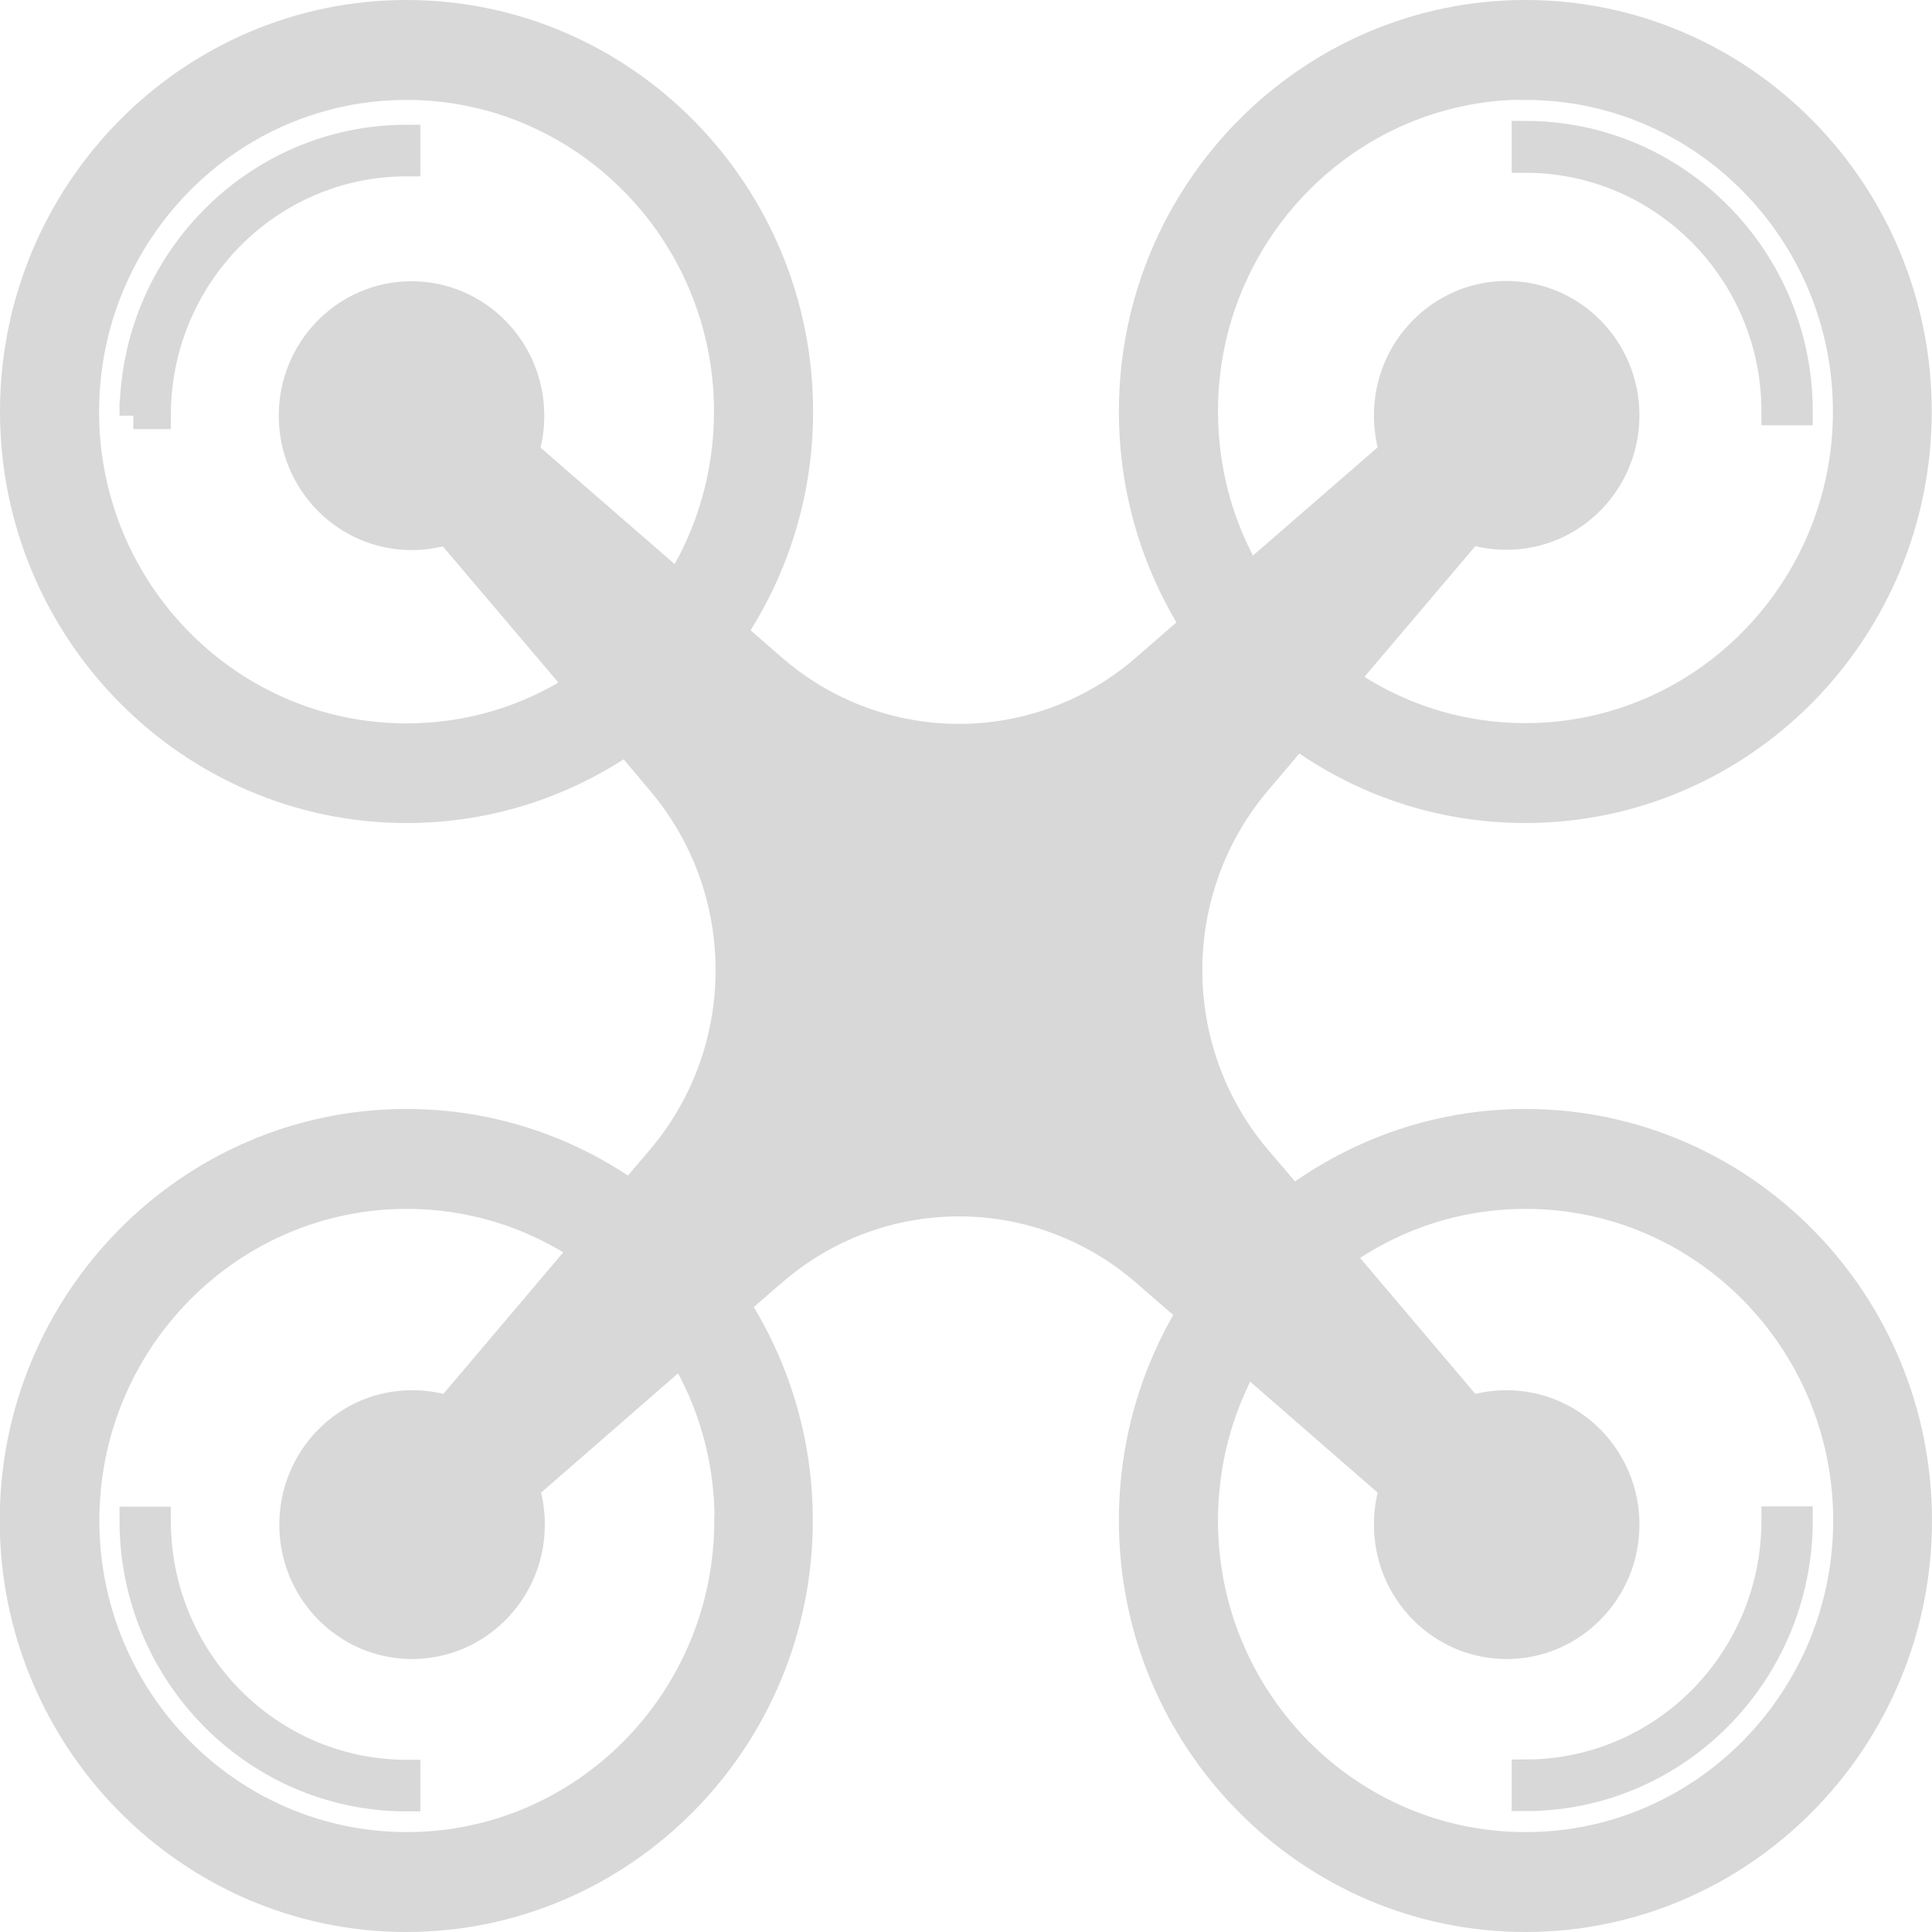
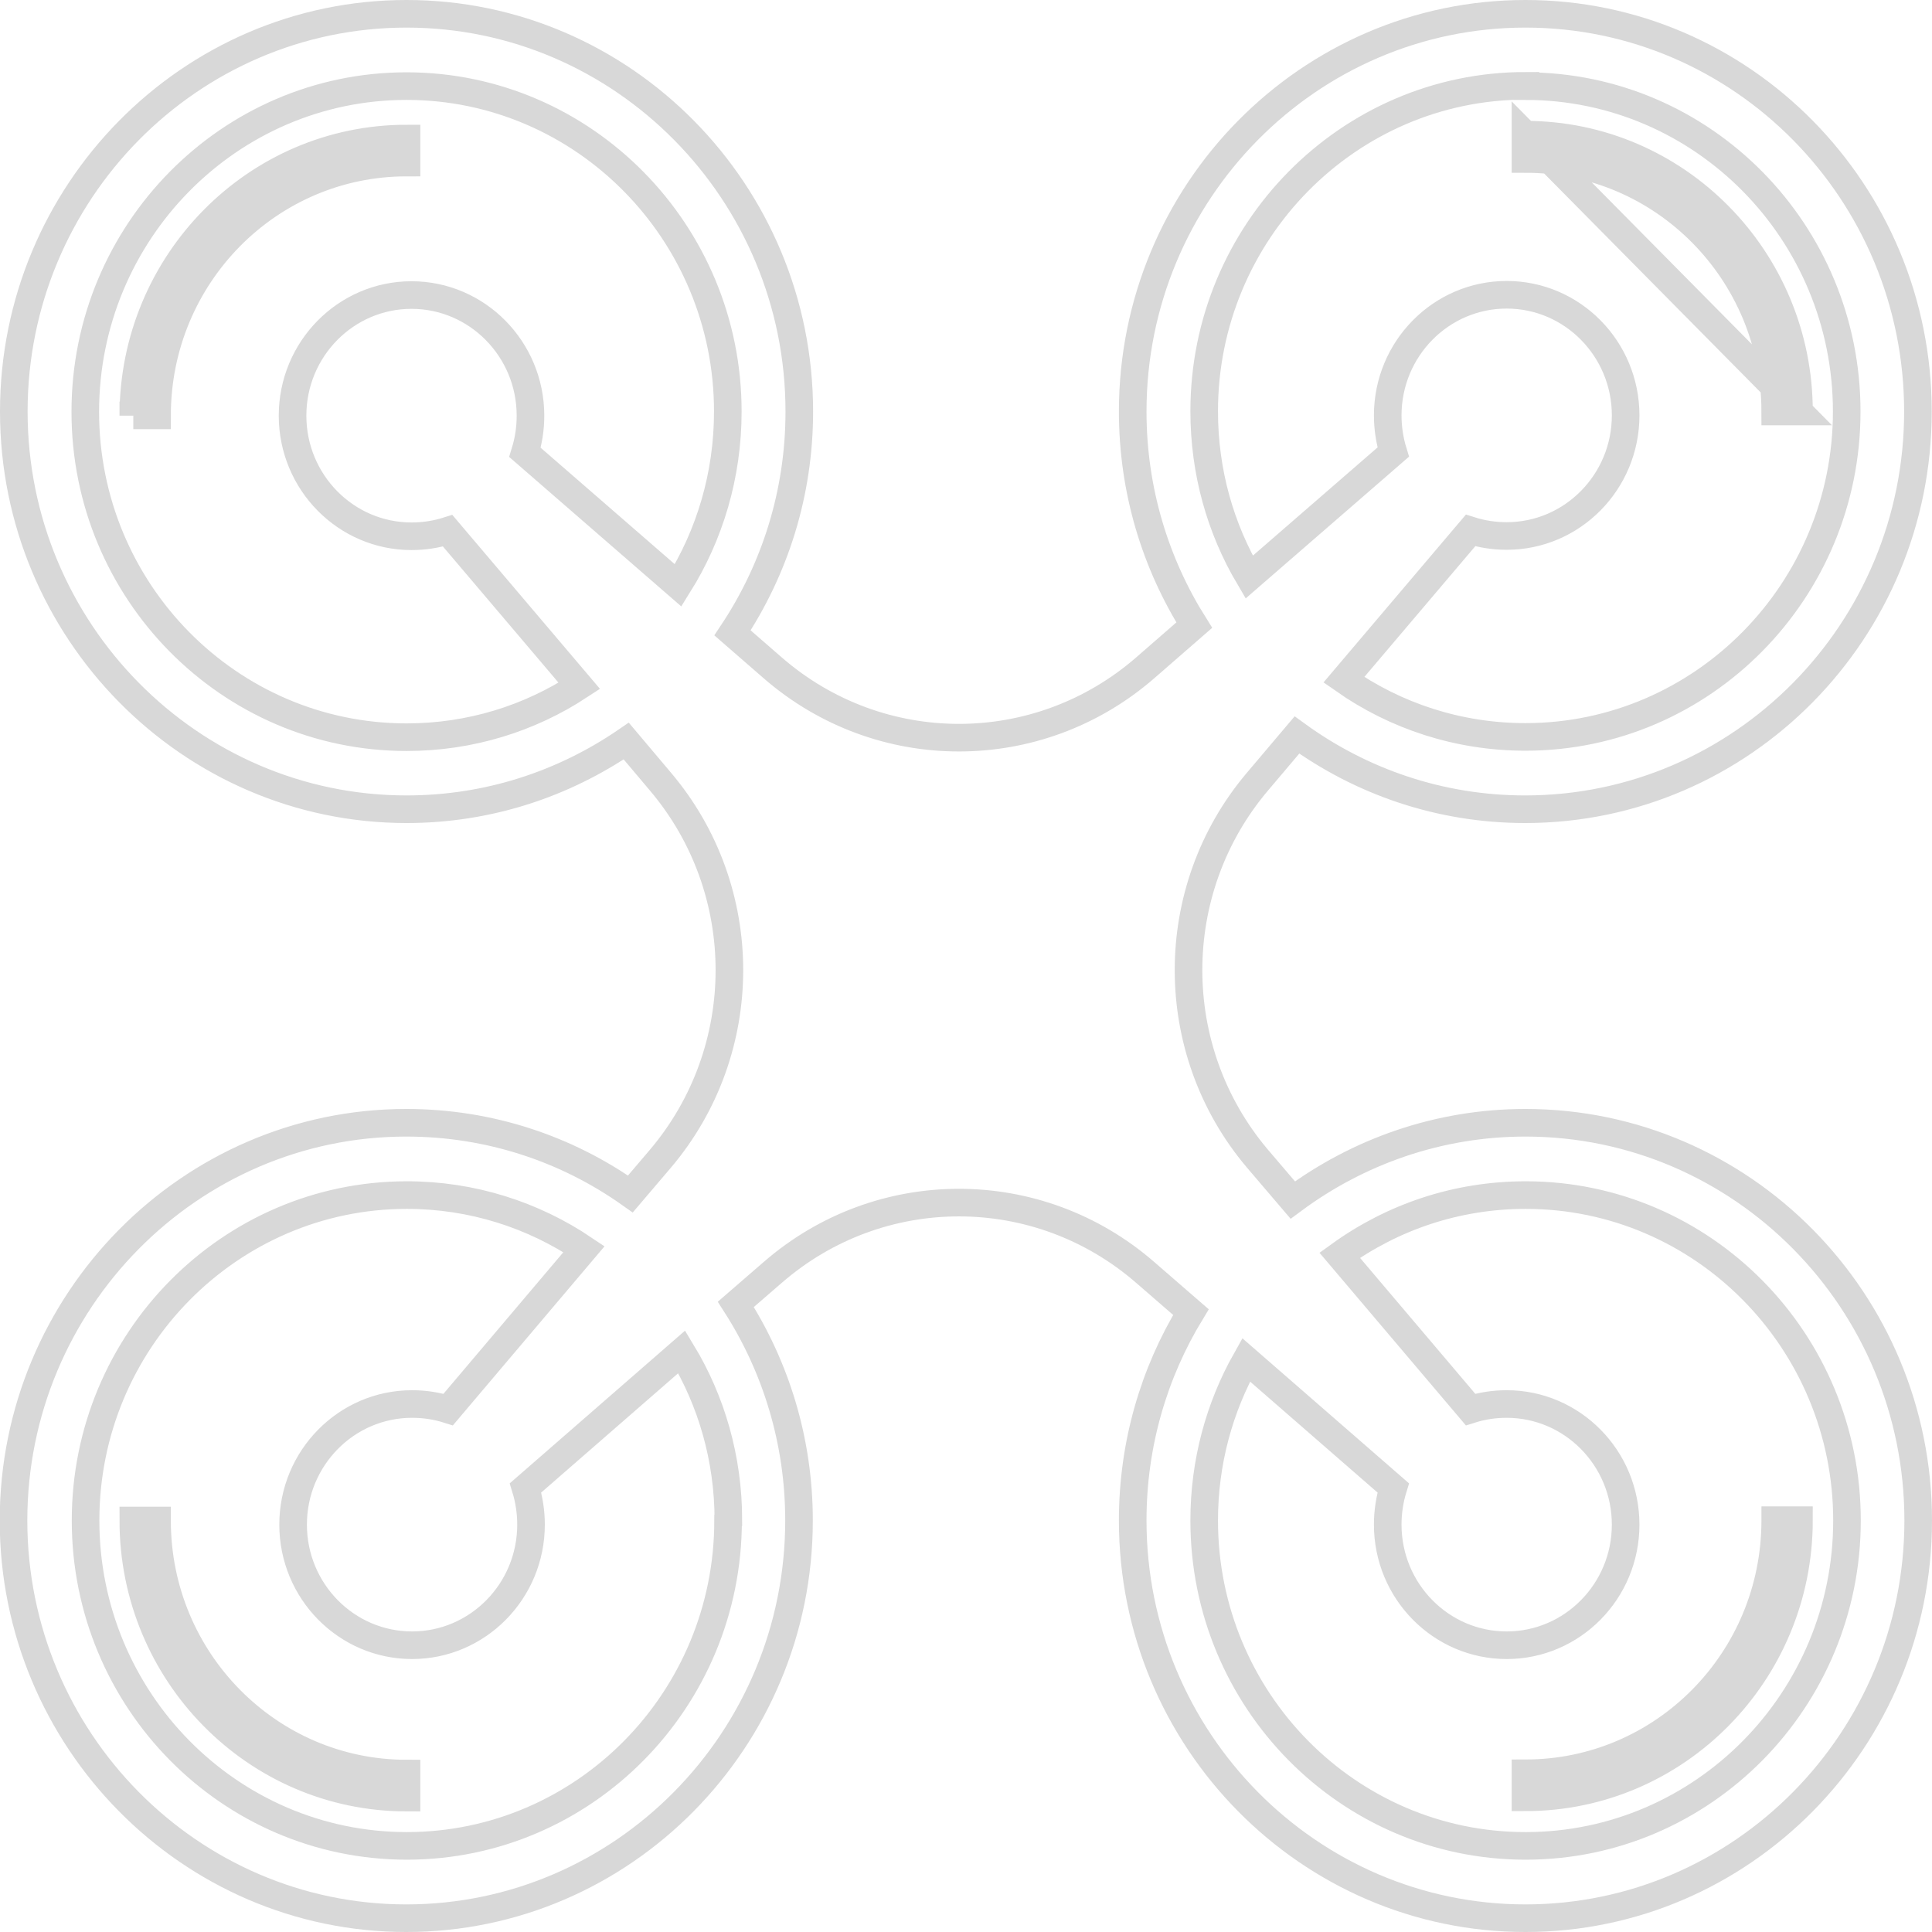
<svg xmlns="http://www.w3.org/2000/svg" id="Camada_2" viewBox="0 0 70 70">
  <defs>
    <style>      .cls-1 {        fill: #d8d8d8;      }      .cls-2 {        fill: none;        stroke: #d8d8d8;        stroke-miterlimit: 10;      }    </style>
  </defs>
  <g id="Camada_1-2" data-name="Camada_1">
    <g>
-       <path class="cls-1" d="M55.27,66.88c-6.42,0-11.64-5.28-11.64-11.79,0-2.11.55-4.1,1.52-5.82l5.33,4.64c-.13.42-.2.86-.2,1.33,0,2.41,1.93,4.37,4.31,4.37s4.31-1.96,4.31-4.37-1.93-4.37-4.31-4.37c-.46,0-.9.07-1.31.2l-4.74-5.59c1.91-1.38,4.23-2.18,6.74-2.18,6.43,0,11.64,5.29,11.64,11.79s-5.22,11.79-11.64,11.79M26.38,55.09c0,6.51-5.22,11.79-11.64,11.79s-11.64-5.28-11.64-11.79,5.23-11.79,11.64-11.79c2.37,0,4.58.72,6.42,1.96l-4.92,5.81c-.41-.13-.85-.2-1.31-.2-2.38,0-4.31,1.96-4.31,4.37s1.93,4.37,4.31,4.37,4.31-1.96,4.31-4.37c0-.46-.07-.91-.2-1.33l5.66-4.93c1.08,1.78,1.69,3.87,1.69,6.1M24.57,21.21l-5.55-4.82c.13-.42.2-.86.2-1.33,0-2.41-1.93-4.37-4.31-4.37s-4.31,1.96-4.31,4.37,1.93,4.37,4.31,4.37c.46,0,.9-.07,1.31-.2l4.77,5.62c-1.8,1.18-3.95,1.86-6.26,1.86-6.42,0-11.64-5.28-11.64-11.79S8.31,3.12,14.73,3.12s11.64,5.29,11.64,11.79c0,2.32-.66,4.48-1.8,6.3M55.27,3.12c6.43,0,11.64,5.29,11.64,11.79s-5.22,11.79-11.64,11.79c-2.44,0-4.71-.76-6.58-2.07l4.59-5.41c.41.13.85.2,1.31.2,2.38,0,4.31-1.96,4.31-4.37s-1.93-4.37-4.31-4.37-4.31,1.96-4.31,4.37c0,.46.07.91.2,1.33l-5.22,4.53c-1.04-1.76-1.63-3.81-1.63-6.01,0-6.5,5.23-11.79,11.64-11.79M55.27,40.68c-3.16,0-6.07,1.05-8.43,2.8l-1.28-1.5c-3.33-3.93-3.33-9.73,0-13.66l1.43-1.69c2.33,1.69,5.18,2.69,8.27,2.69,7.85,0,14.23-6.46,14.23-14.41S63.12.5,55.27.5s-14.23,6.47-14.23,14.41c0,2.85.82,5.5,2.23,7.74l-1.78,1.55c-3.88,3.37-9.61,3.37-13.49,0l-1.46-1.27c1.53-2.3,2.42-5.05,2.42-8.02C28.96,6.97,22.58.5,14.73.5S.5,6.97.5,14.91s6.39,14.41,14.23,14.41c2.95,0,5.68-.91,7.96-2.47l1.24,1.47c3.33,3.93,3.33,9.73,0,13.66l-1.09,1.28c-2.3-1.63-5.1-2.58-8.12-2.58-7.84,0-14.23,6.47-14.23,14.41s6.39,14.41,14.23,14.41,14.23-6.46,14.23-14.41c0-2.88-.84-5.57-2.29-7.83l1.34-1.16c3.88-3.37,9.61-3.37,13.49,0l1.66,1.44c-1.34,2.2-2.11,4.78-2.11,7.55,0,7.95,6.39,14.41,14.23,14.41s14.23-6.46,14.23-14.41-6.38-14.41-14.23-14.41M55.27,4.89v.87c4.99,0,9.05,4.1,9.05,9.15h.86c0-5.53-4.44-10.03-9.91-10.03M4.83,15.05h.86c0-5.06,4.05-9.16,9.04-9.16v-.87c-5.46,0-9.9,4.5-9.9,10.04M5.69,55.09h-.86c0,5.54,4.44,10.04,9.9,10.04v-.87c-4.98,0-9.04-4.1-9.04-9.16M64.32,55.09c0,5.06-4.05,9.16-9.05,9.16v.87c5.47,0,9.91-4.5,9.91-10.04h-.86ZM4.83,15.05h.86c0-5.06,4.05-9.16,9.04-9.16v-.87c-5.46,0-9.9,4.5-9.9,10.04M4.83,15.05h.86c0-5.06,4.05-9.16,9.04-9.16v-.87c-5.46,0-9.9,4.5-9.9,10.04M55.27,4.89v.87c4.99,0,9.05,4.1,9.05,9.15h.86c0-5.53-4.44-10.03-9.91-10.03M55.27,4.89v.87c4.99,0,9.05,4.1,9.05,9.15h.86c0-5.53-4.44-10.03-9.91-10.03M55.27,4.89v.87c4.99,0,9.05,4.1,9.05,9.15h.86c0-5.53-4.44-10.03-9.91-10.03M55.27,4.89v.87c4.99,0,9.05,4.1,9.05,9.15h.86c0-5.53-4.44-10.03-9.91-10.03M55.27,4.89v.87c4.99,0,9.05,4.1,9.05,9.15h.86c0-5.53-4.44-10.03-9.91-10.03M5.69,55.09h-.86c0,5.54,4.44,10.04,9.9,10.04v-.87c-4.98,0-9.04-4.1-9.04-9.16M5.69,55.09h-.86c0,5.54,4.44,10.04,9.9,10.04v-.87c-4.98,0-9.04-4.1-9.04-9.16M5.69,55.09h-.86c0,5.54,4.44,10.04,9.9,10.04v-.87c-4.98,0-9.04-4.1-9.04-9.16M5.69,55.09h-.86c0,5.54,4.44,10.04,9.9,10.04v-.87c-4.98,0-9.04-4.1-9.04-9.16M5.69,55.09h-.86c0,5.54,4.44,10.04,9.9,10.04v-.87c-4.98,0-9.04-4.1-9.04-9.16M5.69,55.09h-.86c0,5.54,4.44,10.04,9.9,10.04v-.87c-4.98,0-9.04-4.1-9.04-9.16M5.69,55.09h-.86c0,5.54,4.44,10.04,9.9,10.04v-.87c-4.98,0-9.04-4.1-9.04-9.16M5.69,55.09h-.86c0,5.54,4.44,10.04,9.9,10.04v-.87c-4.98,0-9.04-4.1-9.04-9.16M64.32,55.09c0,5.06-4.05,9.16-9.05,9.16v.87c5.47,0,9.91-4.5,9.91-10.04h-.86ZM64.32,55.09c0,5.06-4.05,9.16-9.05,9.16v.87c5.47,0,9.91-4.5,9.91-10.04h-.86ZM64.32,55.09c0,5.06-4.05,9.16-9.05,9.16v.87c5.47,0,9.91-4.5,9.91-10.04h-.86ZM64.32,55.09c0,5.06-4.05,9.16-9.05,9.16v.87c5.47,0,9.91-4.5,9.91-10.04h-.86ZM64.32,55.09c0,5.06-4.05,9.16-9.05,9.16v.87c5.47,0,9.91-4.5,9.91-10.04h-.86ZM64.32,55.09c0,5.06-4.05,9.16-9.05,9.16v.87c5.47,0,9.91-4.5,9.91-10.04h-.86Z" />
-       <path class="cls-2" d="M55.27,66.88c-6.42,0-11.64-5.28-11.64-11.79,0-2.11.55-4.1,1.52-5.82l5.33,4.64c-.13.42-.2.86-.2,1.33,0,2.41,1.93,4.37,4.31,4.37s4.31-1.96,4.31-4.37-1.93-4.37-4.31-4.37c-.46,0-.9.07-1.31.2l-4.74-5.59c1.91-1.38,4.23-2.18,6.74-2.18,6.43,0,11.64,5.29,11.64,11.79s-5.22,11.79-11.64,11.79ZM26.38,55.09c0,6.51-5.22,11.79-11.64,11.79s-11.64-5.28-11.64-11.79,5.23-11.79,11.64-11.79c2.37,0,4.58.72,6.42,1.96l-4.92,5.81c-.41-.13-.85-.2-1.31-.2-2.38,0-4.31,1.96-4.31,4.37s1.93,4.37,4.31,4.37,4.31-1.96,4.31-4.37c0-.46-.07-.91-.2-1.33l5.66-4.93c1.08,1.78,1.69,3.87,1.69,6.1ZM24.57,21.21l-5.55-4.82c.13-.42.2-.86.2-1.33,0-2.41-1.93-4.37-4.31-4.37s-4.31,1.96-4.31,4.37,1.93,4.37,4.31,4.37c.46,0,.9-.07,1.31-.2l4.77,5.62c-1.8,1.18-3.95,1.86-6.26,1.86-6.42,0-11.64-5.28-11.64-11.79S8.31,3.12,14.73,3.12s11.64,5.29,11.64,11.79c0,2.32-.66,4.48-1.8,6.3ZM55.27,3.12c6.43,0,11.64,5.29,11.64,11.79s-5.22,11.79-11.64,11.79c-2.44,0-4.71-.76-6.58-2.07l4.59-5.41c.41.13.85.2,1.31.2,2.38,0,4.31-1.96,4.31-4.37s-1.93-4.37-4.31-4.37-4.31,1.96-4.31,4.37c0,.46.07.91.2,1.33l-5.22,4.53c-1.04-1.76-1.63-3.81-1.63-6.01,0-6.5,5.23-11.79,11.64-11.79ZM55.27,40.68c-3.16,0-6.07,1.05-8.43,2.8l-1.28-1.5c-3.33-3.93-3.33-9.73,0-13.66l1.43-1.69c2.33,1.69,5.18,2.69,8.27,2.69,7.85,0,14.23-6.46,14.23-14.41S63.12.5,55.27.5s-14.23,6.47-14.23,14.41c0,2.85.82,5.5,2.23,7.74l-1.78,1.55c-3.88,3.37-9.61,3.37-13.49,0l-1.46-1.27c1.53-2.3,2.42-5.05,2.42-8.02C28.96,6.97,22.58.5,14.73.5S.5,6.97.5,14.91s6.39,14.41,14.23,14.41c2.95,0,5.68-.91,7.96-2.47l1.24,1.47c3.33,3.93,3.33,9.73,0,13.66l-1.09,1.28c-2.3-1.63-5.1-2.58-8.12-2.58-7.84,0-14.23,6.47-14.23,14.41s6.39,14.41,14.23,14.41,14.23-6.46,14.23-14.41c0-2.88-.84-5.57-2.29-7.83l1.34-1.16c3.88-3.37,9.61-3.37,13.49,0l1.66,1.44c-1.34,2.2-2.11,4.78-2.11,7.55,0,7.95,6.39,14.41,14.23,14.41s14.23-6.46,14.23-14.41-6.38-14.41-14.23-14.41ZM55.27,4.89v.87c4.99,0,9.05,4.1,9.05,9.15h.86c0-5.53-4.44-10.03-9.91-10.03ZM4.83,15.05h.86c0-5.06,4.05-9.16,9.04-9.16v-.87c-5.46,0-9.9,4.5-9.9,10.04ZM5.69,55.09h-.86c0,5.54,4.44,10.04,9.9,10.04v-.87c-4.98,0-9.04-4.1-9.04-9.16ZM64.32,55.09c0,5.06-4.05,9.16-9.05,9.16v.87c5.47,0,9.91-4.5,9.91-10.04h-.86ZM4.83,15.05h.86c0-5.06,4.05-9.16,9.04-9.16v-.87c-5.46,0-9.9,4.5-9.9,10.04ZM4.83,15.05h.86c0-5.06,4.05-9.16,9.04-9.16v-.87c-5.46,0-9.9,4.5-9.9,10.04ZM55.27,4.89v.87c4.99,0,9.05,4.1,9.05,9.15h.86c0-5.53-4.44-10.03-9.91-10.03ZM55.27,4.89v.87c4.99,0,9.05,4.1,9.05,9.15h.86c0-5.53-4.44-10.03-9.91-10.03ZM55.27,4.89v.87c4.99,0,9.05,4.1,9.05,9.15h.86c0-5.53-4.44-10.03-9.91-10.03ZM55.27,4.89v.87c4.99,0,9.05,4.1,9.05,9.15h.86c0-5.53-4.44-10.03-9.91-10.03ZM55.27,4.89v.87c4.99,0,9.05,4.1,9.05,9.15h.86c0-5.53-4.44-10.03-9.91-10.03ZM5.69,55.09h-.86c0,5.54,4.44,10.04,9.9,10.04v-.87c-4.98,0-9.04-4.1-9.04-9.16ZM5.69,55.09h-.86c0,5.54,4.44,10.04,9.9,10.04v-.87c-4.98,0-9.04-4.1-9.04-9.16ZM5.69,55.09h-.86c0,5.54,4.44,10.04,9.9,10.04v-.87c-4.98,0-9.04-4.1-9.04-9.16ZM5.69,55.09h-.86c0,5.54,4.44,10.04,9.9,10.04v-.87c-4.98,0-9.04-4.1-9.04-9.16ZM5.69,55.09h-.86c0,5.54,4.44,10.04,9.9,10.04v-.87c-4.98,0-9.04-4.1-9.04-9.16ZM5.69,55.09h-.86c0,5.54,4.44,10.04,9.9,10.04v-.87c-4.98,0-9.04-4.1-9.04-9.16ZM5.69,55.09h-.86c0,5.54,4.44,10.04,9.9,10.04v-.87c-4.98,0-9.04-4.1-9.04-9.16ZM5.69,55.09h-.86c0,5.54,4.44,10.04,9.9,10.04v-.87c-4.98,0-9.04-4.1-9.04-9.16ZM64.32,55.09c0,5.06-4.05,9.16-9.05,9.16v.87c5.47,0,9.91-4.5,9.91-10.04h-.86ZM64.32,55.09c0,5.06-4.05,9.16-9.05,9.16v.87c5.47,0,9.91-4.5,9.91-10.04h-.86ZM64.32,55.09c0,5.06-4.05,9.16-9.05,9.16v.87c5.47,0,9.91-4.5,9.91-10.04h-.86ZM64.32,55.09c0,5.06-4.05,9.16-9.05,9.16v.87c5.47,0,9.91-4.5,9.91-10.04h-.86ZM64.32,55.09c0,5.06-4.05,9.16-9.05,9.16v.87c5.47,0,9.91-4.5,9.91-10.04h-.86ZM64.32,55.09c0,5.06-4.05,9.16-9.05,9.16v.87c5.47,0,9.91-4.5,9.91-10.04h-.86Z" />
+       <path class="cls-2" d="M55.27,66.88c-6.42,0-11.64-5.28-11.64-11.79,0-2.11.55-4.1,1.52-5.82l5.33,4.64c-.13.42-.2.86-.2,1.33,0,2.41,1.93,4.37,4.31,4.37s4.31-1.96,4.31-4.37-1.93-4.37-4.31-4.37c-.46,0-.9.07-1.31.2l-4.74-5.59c1.91-1.38,4.23-2.18,6.74-2.18,6.43,0,11.64,5.29,11.64,11.79s-5.22,11.79-11.64,11.79ZM26.38,55.09c0,6.51-5.22,11.79-11.64,11.79s-11.64-5.28-11.64-11.79,5.23-11.79,11.64-11.79c2.37,0,4.58.72,6.42,1.96l-4.92,5.81c-.41-.13-.85-.2-1.31-.2-2.38,0-4.31,1.96-4.31,4.37s1.93,4.37,4.31,4.37,4.31-1.96,4.31-4.37c0-.46-.07-.91-.2-1.33l5.66-4.93c1.08,1.78,1.69,3.87,1.69,6.1ZM24.57,21.21l-5.55-4.82c.13-.42.2-.86.2-1.33,0-2.41-1.93-4.37-4.31-4.37s-4.31,1.96-4.31,4.37,1.93,4.37,4.31,4.37c.46,0,.9-.07,1.31-.2l4.77,5.62c-1.8,1.18-3.95,1.86-6.26,1.86-6.42,0-11.64-5.28-11.64-11.79S8.31,3.12,14.73,3.12s11.64,5.29,11.64,11.79c0,2.32-.66,4.48-1.8,6.3ZM55.27,3.12c6.43,0,11.64,5.29,11.64,11.79s-5.22,11.79-11.64,11.79c-2.44,0-4.71-.76-6.58-2.07l4.59-5.41c.41.13.85.2,1.31.2,2.38,0,4.31-1.96,4.31-4.37s-1.93-4.37-4.31-4.37-4.31,1.96-4.31,4.37c0,.46.07.91.2,1.33l-5.22,4.53c-1.04-1.76-1.63-3.81-1.63-6.01,0-6.5,5.23-11.79,11.64-11.79ZM55.27,40.68c-3.16,0-6.07,1.05-8.43,2.8l-1.28-1.5c-3.33-3.93-3.33-9.73,0-13.66l1.43-1.69c2.33,1.69,5.18,2.69,8.27,2.69,7.85,0,14.23-6.46,14.23-14.41S63.12.5,55.27.5s-14.23,6.47-14.23,14.41c0,2.85.82,5.5,2.23,7.74l-1.78,1.55c-3.88,3.37-9.61,3.37-13.49,0l-1.46-1.27c1.53-2.3,2.42-5.05,2.42-8.02C28.96,6.97,22.58.5,14.73.5S.5,6.97.5,14.91s6.39,14.41,14.23,14.41c2.95,0,5.68-.91,7.96-2.47l1.24,1.47c3.33,3.93,3.33,9.73,0,13.66l-1.09,1.28c-2.3-1.63-5.1-2.58-8.12-2.58-7.84,0-14.23,6.47-14.23,14.41s6.39,14.41,14.23,14.41,14.23-6.46,14.23-14.41c0-2.88-.84-5.57-2.29-7.83l1.34-1.16c3.88-3.37,9.61-3.37,13.49,0l1.66,1.44c-1.34,2.2-2.11,4.78-2.11,7.55,0,7.95,6.39,14.41,14.23,14.41s14.23-6.46,14.23-14.41-6.38-14.41-14.23-14.41ZM55.27,4.89v.87c4.99,0,9.05,4.1,9.05,9.15h.86c0-5.53-4.44-10.03-9.91-10.03ZM4.83,15.05h.86c0-5.06,4.05-9.16,9.04-9.16v-.87c-5.46,0-9.9,4.5-9.9,10.04ZM5.69,55.09h-.86c0,5.54,4.44,10.04,9.9,10.04v-.87c-4.98,0-9.04-4.1-9.04-9.16ZM64.32,55.09c0,5.06-4.05,9.16-9.05,9.16v.87c5.47,0,9.91-4.5,9.91-10.04h-.86ZM4.83,15.05h.86c0-5.06,4.05-9.16,9.04-9.16v-.87c-5.46,0-9.9,4.5-9.9,10.04ZM4.83,15.05h.86c0-5.06,4.05-9.16,9.04-9.16v-.87c-5.46,0-9.9,4.5-9.9,10.04ZM55.27,4.89v.87c4.99,0,9.05,4.1,9.05,9.15h.86ZM55.27,4.89v.87c4.99,0,9.05,4.1,9.05,9.15h.86c0-5.53-4.44-10.03-9.91-10.03ZM55.27,4.89v.87c4.99,0,9.05,4.1,9.05,9.15h.86c0-5.53-4.44-10.03-9.91-10.03ZM55.27,4.89v.87c4.99,0,9.05,4.1,9.05,9.15h.86c0-5.53-4.44-10.03-9.91-10.03ZM55.27,4.89v.87c4.99,0,9.05,4.1,9.05,9.15h.86c0-5.53-4.44-10.03-9.91-10.03ZM5.69,55.09h-.86c0,5.54,4.44,10.04,9.9,10.04v-.87c-4.98,0-9.04-4.1-9.04-9.16ZM5.69,55.09h-.86c0,5.54,4.44,10.04,9.9,10.04v-.87c-4.98,0-9.04-4.1-9.04-9.16ZM5.69,55.09h-.86c0,5.54,4.44,10.04,9.9,10.04v-.87c-4.98,0-9.04-4.1-9.04-9.16ZM5.69,55.09h-.86c0,5.54,4.44,10.04,9.9,10.04v-.87c-4.98,0-9.04-4.1-9.04-9.16ZM5.69,55.09h-.86c0,5.54,4.44,10.04,9.9,10.04v-.87c-4.98,0-9.04-4.1-9.04-9.16ZM5.69,55.09h-.86c0,5.54,4.44,10.04,9.9,10.04v-.87c-4.98,0-9.04-4.1-9.04-9.16ZM5.69,55.09h-.86c0,5.54,4.44,10.04,9.9,10.04v-.87c-4.98,0-9.04-4.1-9.04-9.16ZM5.69,55.09h-.86c0,5.54,4.44,10.04,9.9,10.04v-.87c-4.98,0-9.04-4.1-9.04-9.16ZM64.32,55.09c0,5.06-4.05,9.16-9.05,9.16v.87c5.47,0,9.91-4.5,9.91-10.04h-.86ZM64.32,55.09c0,5.06-4.05,9.16-9.05,9.16v.87c5.47,0,9.91-4.5,9.91-10.04h-.86ZM64.32,55.09c0,5.06-4.05,9.16-9.05,9.16v.87c5.47,0,9.91-4.5,9.91-10.04h-.86ZM64.32,55.09c0,5.06-4.05,9.16-9.05,9.16v.87c5.47,0,9.91-4.5,9.91-10.04h-.86ZM64.32,55.09c0,5.06-4.05,9.16-9.05,9.16v.87c5.47,0,9.91-4.5,9.91-10.04h-.86ZM64.32,55.09c0,5.06-4.05,9.16-9.05,9.16v.87c5.47,0,9.91-4.5,9.91-10.04h-.86Z" />
    </g>
  </g>
</svg>